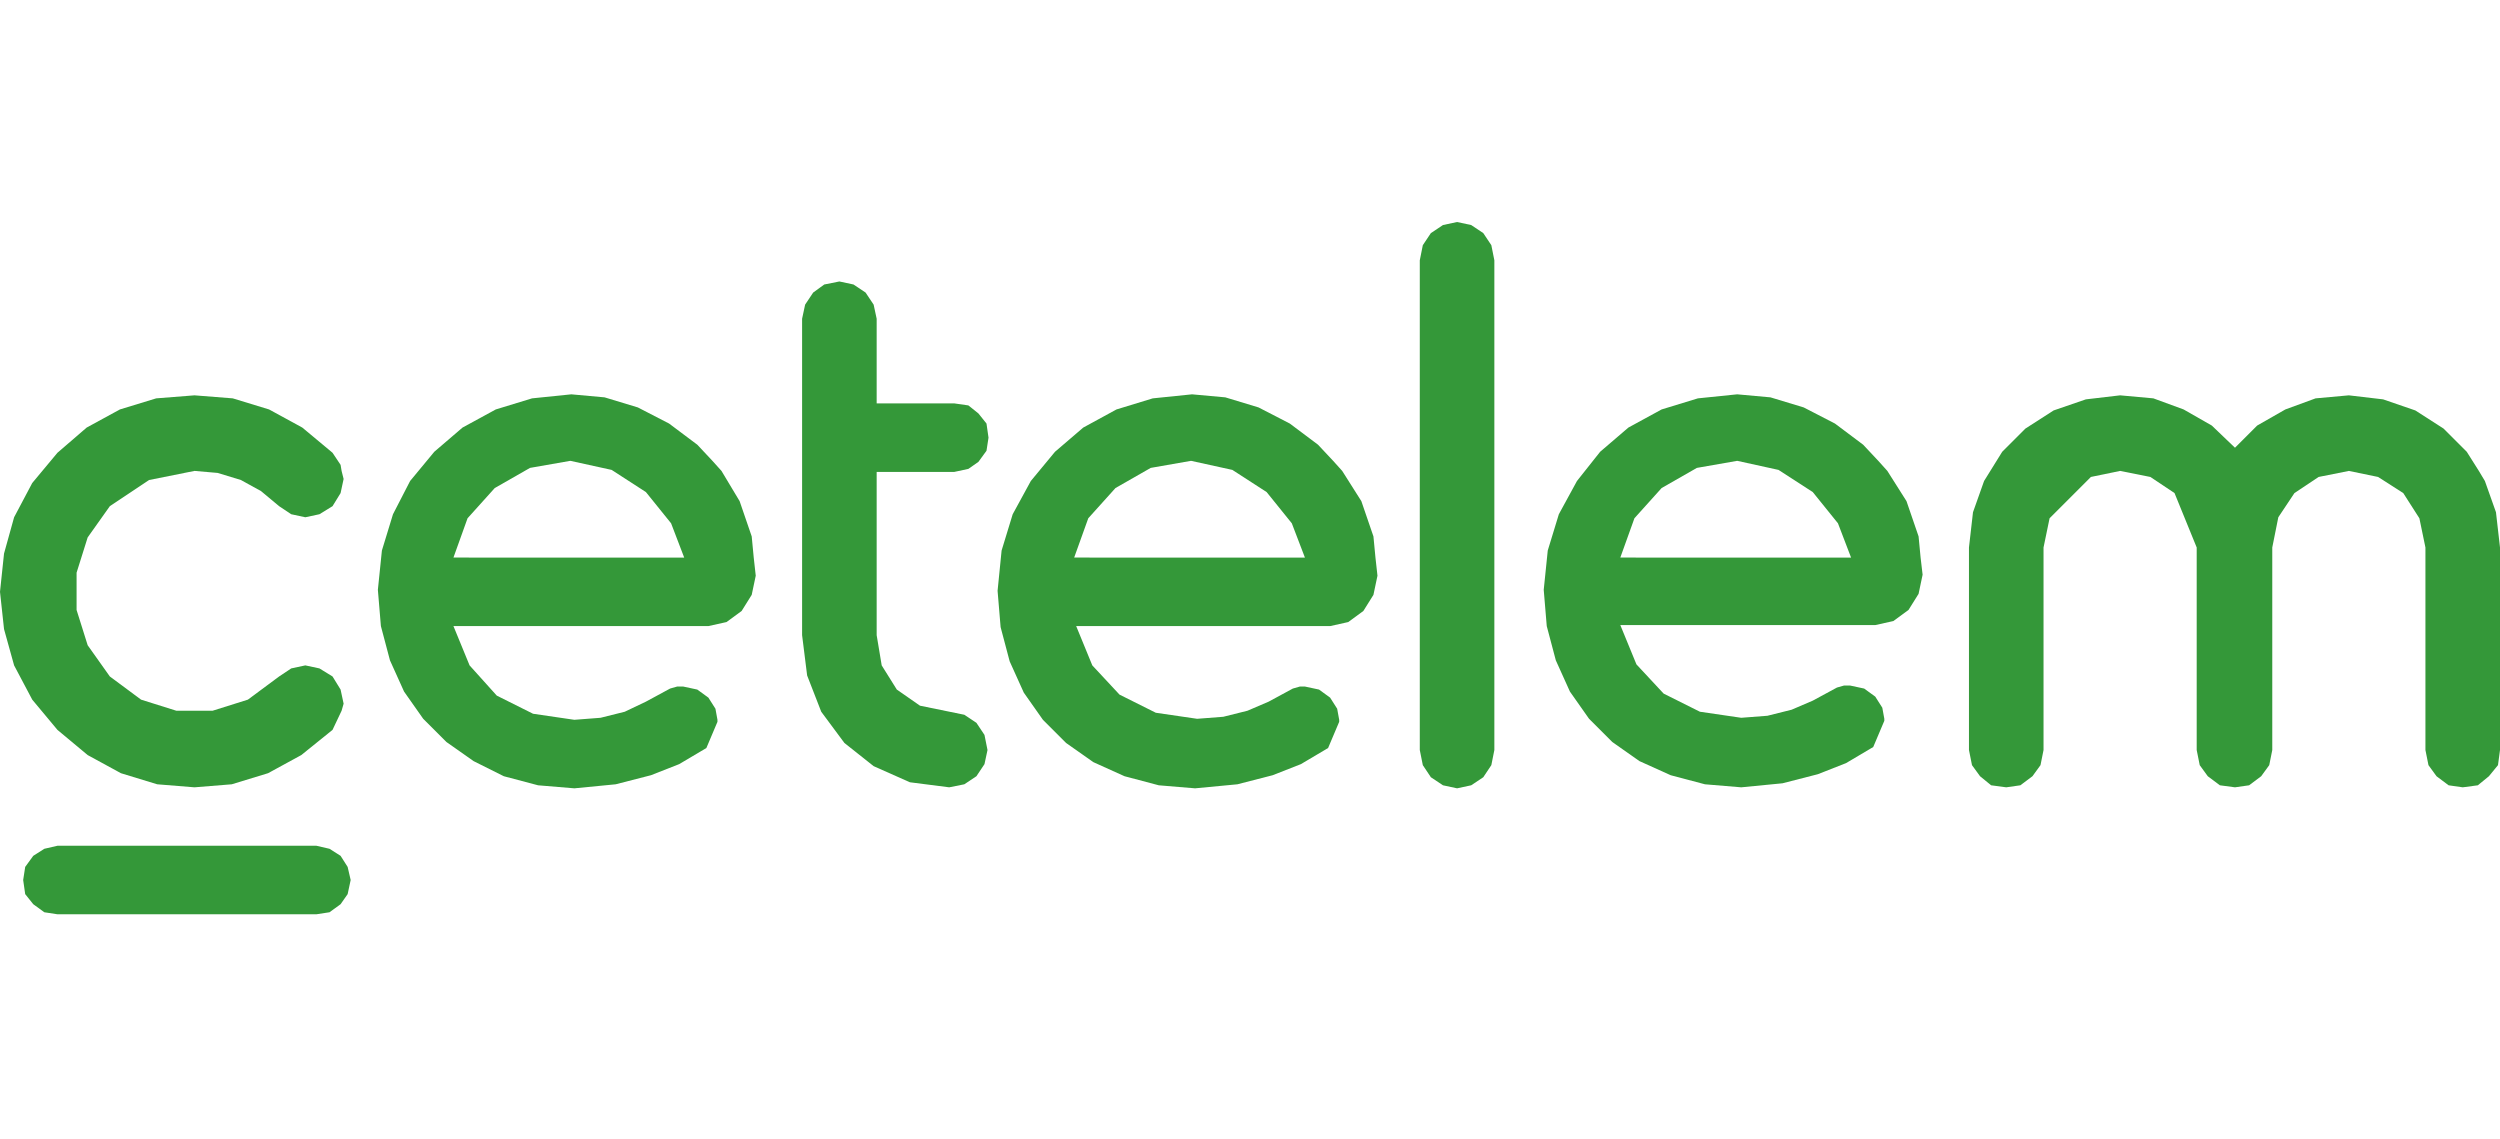
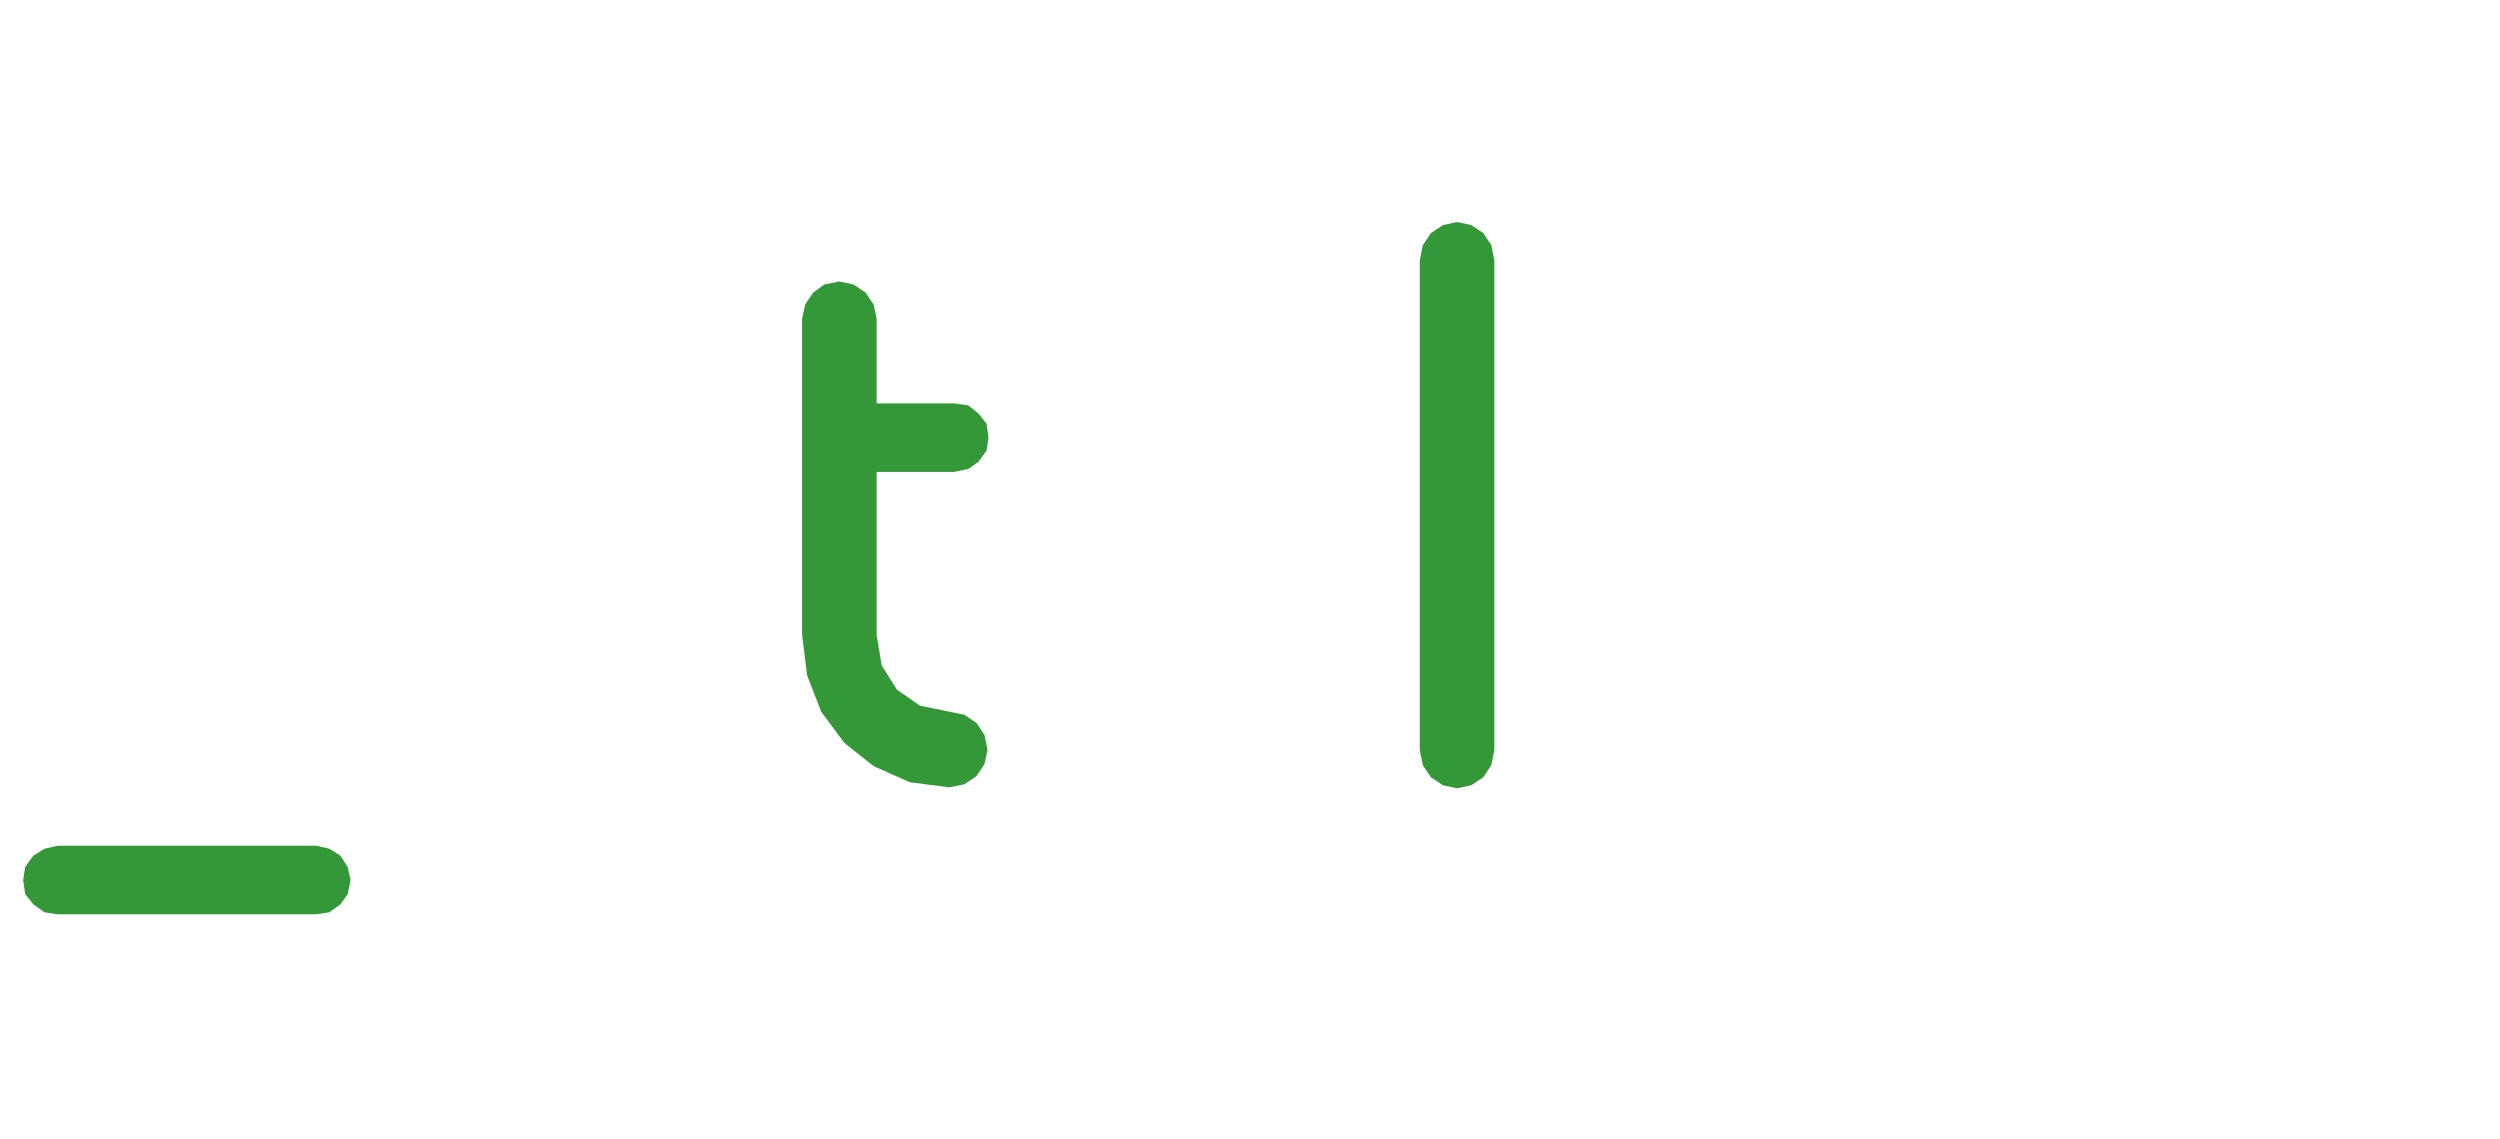
<svg xmlns="http://www.w3.org/2000/svg" version="1.1" id="Layer_1" x="0px" y="0px" viewBox="0 -22.033 248.1 113.005" preserveAspectRatio="xMidYMid meet" stroke="rgb(0, 0, 0)" fill="rgb(0, 0, 0)">
  <defs />
  <style type="text/css">
	.st0{fill-rule:evenodd;clip-rule:evenodd;fill:#349839;}
</style>
  <polygon class="st0" points="148,2.3 147.2,1.1 146,0.3 144.6,0 143.2,0.3 142,1.1 141.2,2.3 140.9,3.8 140.9,52.4 141.2,53.9   142,55.1 143.2,55.9 144.6,56.2 146,55.9 147.2,55.1 148,53.9 148.3,52.4 148.3,3.8 " style="stroke: none;" />
-   <polygon class="st0" points="247.7,28.8 246.6,25.7 246,24.7 244.8,22.8 244.4,22.4 242.5,20.5 239.7,18.7 236.5,17.6 233.1,17.2   229.8,17.5 226.8,18.6 224,20.2 221.8,22.4 219.5,20.2 216.7,18.6 213.7,17.5 210.4,17.2 207,17.6 203.8,18.7 201,20.5 198.7,22.8   196.9,25.7 195.8,28.8 195.4,32.3 195.4,52.4 195.7,53.9 196.5,55 197.6,55.9 199.1,56.1 200.5,55.9 201.7,55 202.5,53.9   202.8,52.4 202.8,32.3 203.4,29.4 207.5,25.3 210.4,24.7 213.4,25.3 215.8,26.9 218,32.3 218,52.4 218.3,53.9 219.1,55 220.3,55.9   221.8,56.1 223.2,55.9 224.4,55 225.2,53.9 225.5,52.4 225.5,32.3 226.1,29.3 227.7,26.9 230.1,25.3 233.1,24.7 236,25.3   238.5,26.9 240.1,29.4 240.7,32.3 240.7,52.4 241,53.9 241.8,55 243,55.9 244.4,56.1 245.9,55.9 247,55 247.9,53.9 248.1,52.4   248.1,32.3 " style="stroke: none;" />
  <polygon class="st0" points="96.9,49.7 95.7,48.9 91.3,48 89,46.4 87.5,44 87,41 87,24.8 94.7,24.8 96.1,24.5 97.1,23.8 97.9,22.7   98.1,21.4 97.9,20 97.1,19 96.1,18.2 94.7,18 87,18 87,9.6 86.7,8.2 85.9,7 84.7,6.2 83.3,5.9 81.8,6.2 80.7,7 79.9,8.2 79.6,9.6   79.6,41 80.1,45 81.5,48.6 83.8,51.7 86.7,54 90.3,55.6 94.2,56.1 95.7,55.8 96.9,55 97.7,53.8 98,52.4 97.7,50.9 " style="stroke: none;" />
-   <path class="st0" d="M190.6,33.3l-0.2-2.1l-1.2-3.5l-1.9-3l-0.9-1l-1.5-1.6l-2.8-2.1l-3.1-1.6l-3.3-1l-3.3-0.3l-3.9,0.4l-3.6,1.1  l-3.3,1.8l-2.8,2.4l-2.3,2.9l-1.8,3.3l-1.1,3.6l-0.4,3.9l0.3,3.6l0.9,3.4l1.4,3.1l1.9,2.7l2.3,2.3l2.7,1.9l3.1,1.4l3.4,0.9l3.6,0.3  l4.1-0.4l3.5-0.9l2.8-1.1l2.7-1.6l1.1-2.6l0-0.2l-0.2-1.1l-0.7-1.1l-1.1-0.8l-1.4-0.3h-0.6l-0.7,0.2l-2.4,1.3l-2.1,0.9l-2.4,0.6  l-2.6,0.2l-4.1-0.6l-3.6-1.8l-2.7-2.9l-1.6-3.9h25.3l1.8-0.4l1.5-1.1l1-1.6l0.4-1.9L190.6,33.3z M160.8,33.3l1.4-3.9l2.7-3l3.5-2  l4-0.7l4.1,0.9l3.4,2.2l2.5,3.1l1.3,3.4H160.8z" style="stroke: none;" />
-   <path class="st0" d="M74.8,33.3l-0.2-2.1l-1.2-3.5l-1.8-3l-0.9-1l-1.5-1.6L66.4,20l-3.1-1.6l-3.3-1l-3.3-0.3l-3.9,0.4l-3.6,1.1  l-3.3,1.8l-2.8,2.4l-2.4,2.9L39,29l-1.1,3.6l-0.4,3.9l0.3,3.6l0.9,3.4l1.4,3.1l1.9,2.7l2.3,2.3l2.7,1.9L50,55l3.4,0.9l3.6,0.3  l4.1-0.4l3.5-0.9l2.8-1.1l2.7-1.6l1.1-2.6l0-0.2L71,48.3l-0.7-1.1l-1.1-0.8l-1.4-0.3h-0.6l-0.7,0.2l-2.4,1.3L62,48.6l-2.4,0.6  L57,49.4l-4.1-0.6L49.3,47L46.6,44L45,40.1h25.3l1.8-0.4l1.5-1.1l1-1.6l0.4-1.9L74.8,33.3z M45,33.3l1.4-3.9l2.7-3l3.5-2l4-0.7  l4.1,0.9l3.4,2.2l2.5,3.1l1.3,3.4H45z" style="stroke: none;" />
-   <path class="st0" d="M136.5,33.3l-0.2-2.1l-1.2-3.5l-1.9-3l-0.9-1l-1.5-1.6L128,20l-3.1-1.6l-3.3-1l-3.3-0.3l-3.9,0.4l-3.6,1.1  l-3.3,1.8l-2.8,2.4l-2.4,2.9l-1.8,3.3l-1.1,3.6L99,36.6l0.3,3.6l0.9,3.4l1.4,3.1l1.9,2.7l2.3,2.3l2.7,1.9l3.1,1.4l3.4,0.9l3.6,0.3  l4.2-0.4l3.5-0.9l2.8-1.1l2.7-1.6l1.1-2.6l0-0.2l-0.2-1.1l-0.7-1.1l-1.1-0.8l-1.4-0.3H129l-0.7,0.2l-2.4,1.3l-2.1,0.9l-2.4,0.6  l-2.6,0.2l-4.1-0.6l-3.6-1.8l-2.7-2.9l-1.6-3.9H132l1.8-0.4l1.5-1.1l1-1.6l0.4-1.9L136.5,33.3z M106.6,33.3l1.4-3.9l2.7-3l3.5-2  l4-0.7l4.1,0.9l3.4,2.2l2.5,3.1l1.3,3.4H106.6z" style="stroke: none;" />
-   <polygon class="st0" points="33,45.1 31.7,44.3 30.3,44 28.9,44.3 27.7,45.1 24.6,47.4 21.1,48.5 17.5,48.5 14,47.4 10.9,45.1   8.7,42 7.6,38.5 7.6,34.8 8.7,31.3 10.9,28.2 14.8,25.6 19.3,24.7 21.6,24.9 23.9,25.6 25.9,26.7 27.7,28.2 28.9,29 30.3,29.3   31.7,29 33,28.2 33.8,26.9 34.1,25.5 33.9,24.7 33.8,24.1 33,22.9 30,20.4 26.7,18.6 23.1,17.5 19.3,17.2 15.5,17.5 11.9,18.6   8.6,20.4 5.7,22.9 3.2,25.9 1.4,29.3 0.4,32.9 0,36.7 0.4,40.4 1.4,44 3.2,47.4 5.7,50.4 8.7,52.9 12,54.7 15.6,55.8 19.3,56.1   23,55.8 26.6,54.7 29.9,52.9 33,50.4 33.9,48.5 34.1,47.8 33.8,46.4 " style="stroke: none;" />
  <polygon class="st0" points="34.5,64 33.8,62.9 32.7,62.2 31.4,61.9 5.7,61.9 4.4,62.2 3.3,62.9 2.5,64 2.3,65.3 2.5,66.7 3.3,67.7   4.4,68.5 5.7,68.7 31.4,68.7 32.7,68.5 33.8,67.7 34.5,66.7 34.8,65.3 " style="stroke: none;" />
</svg>